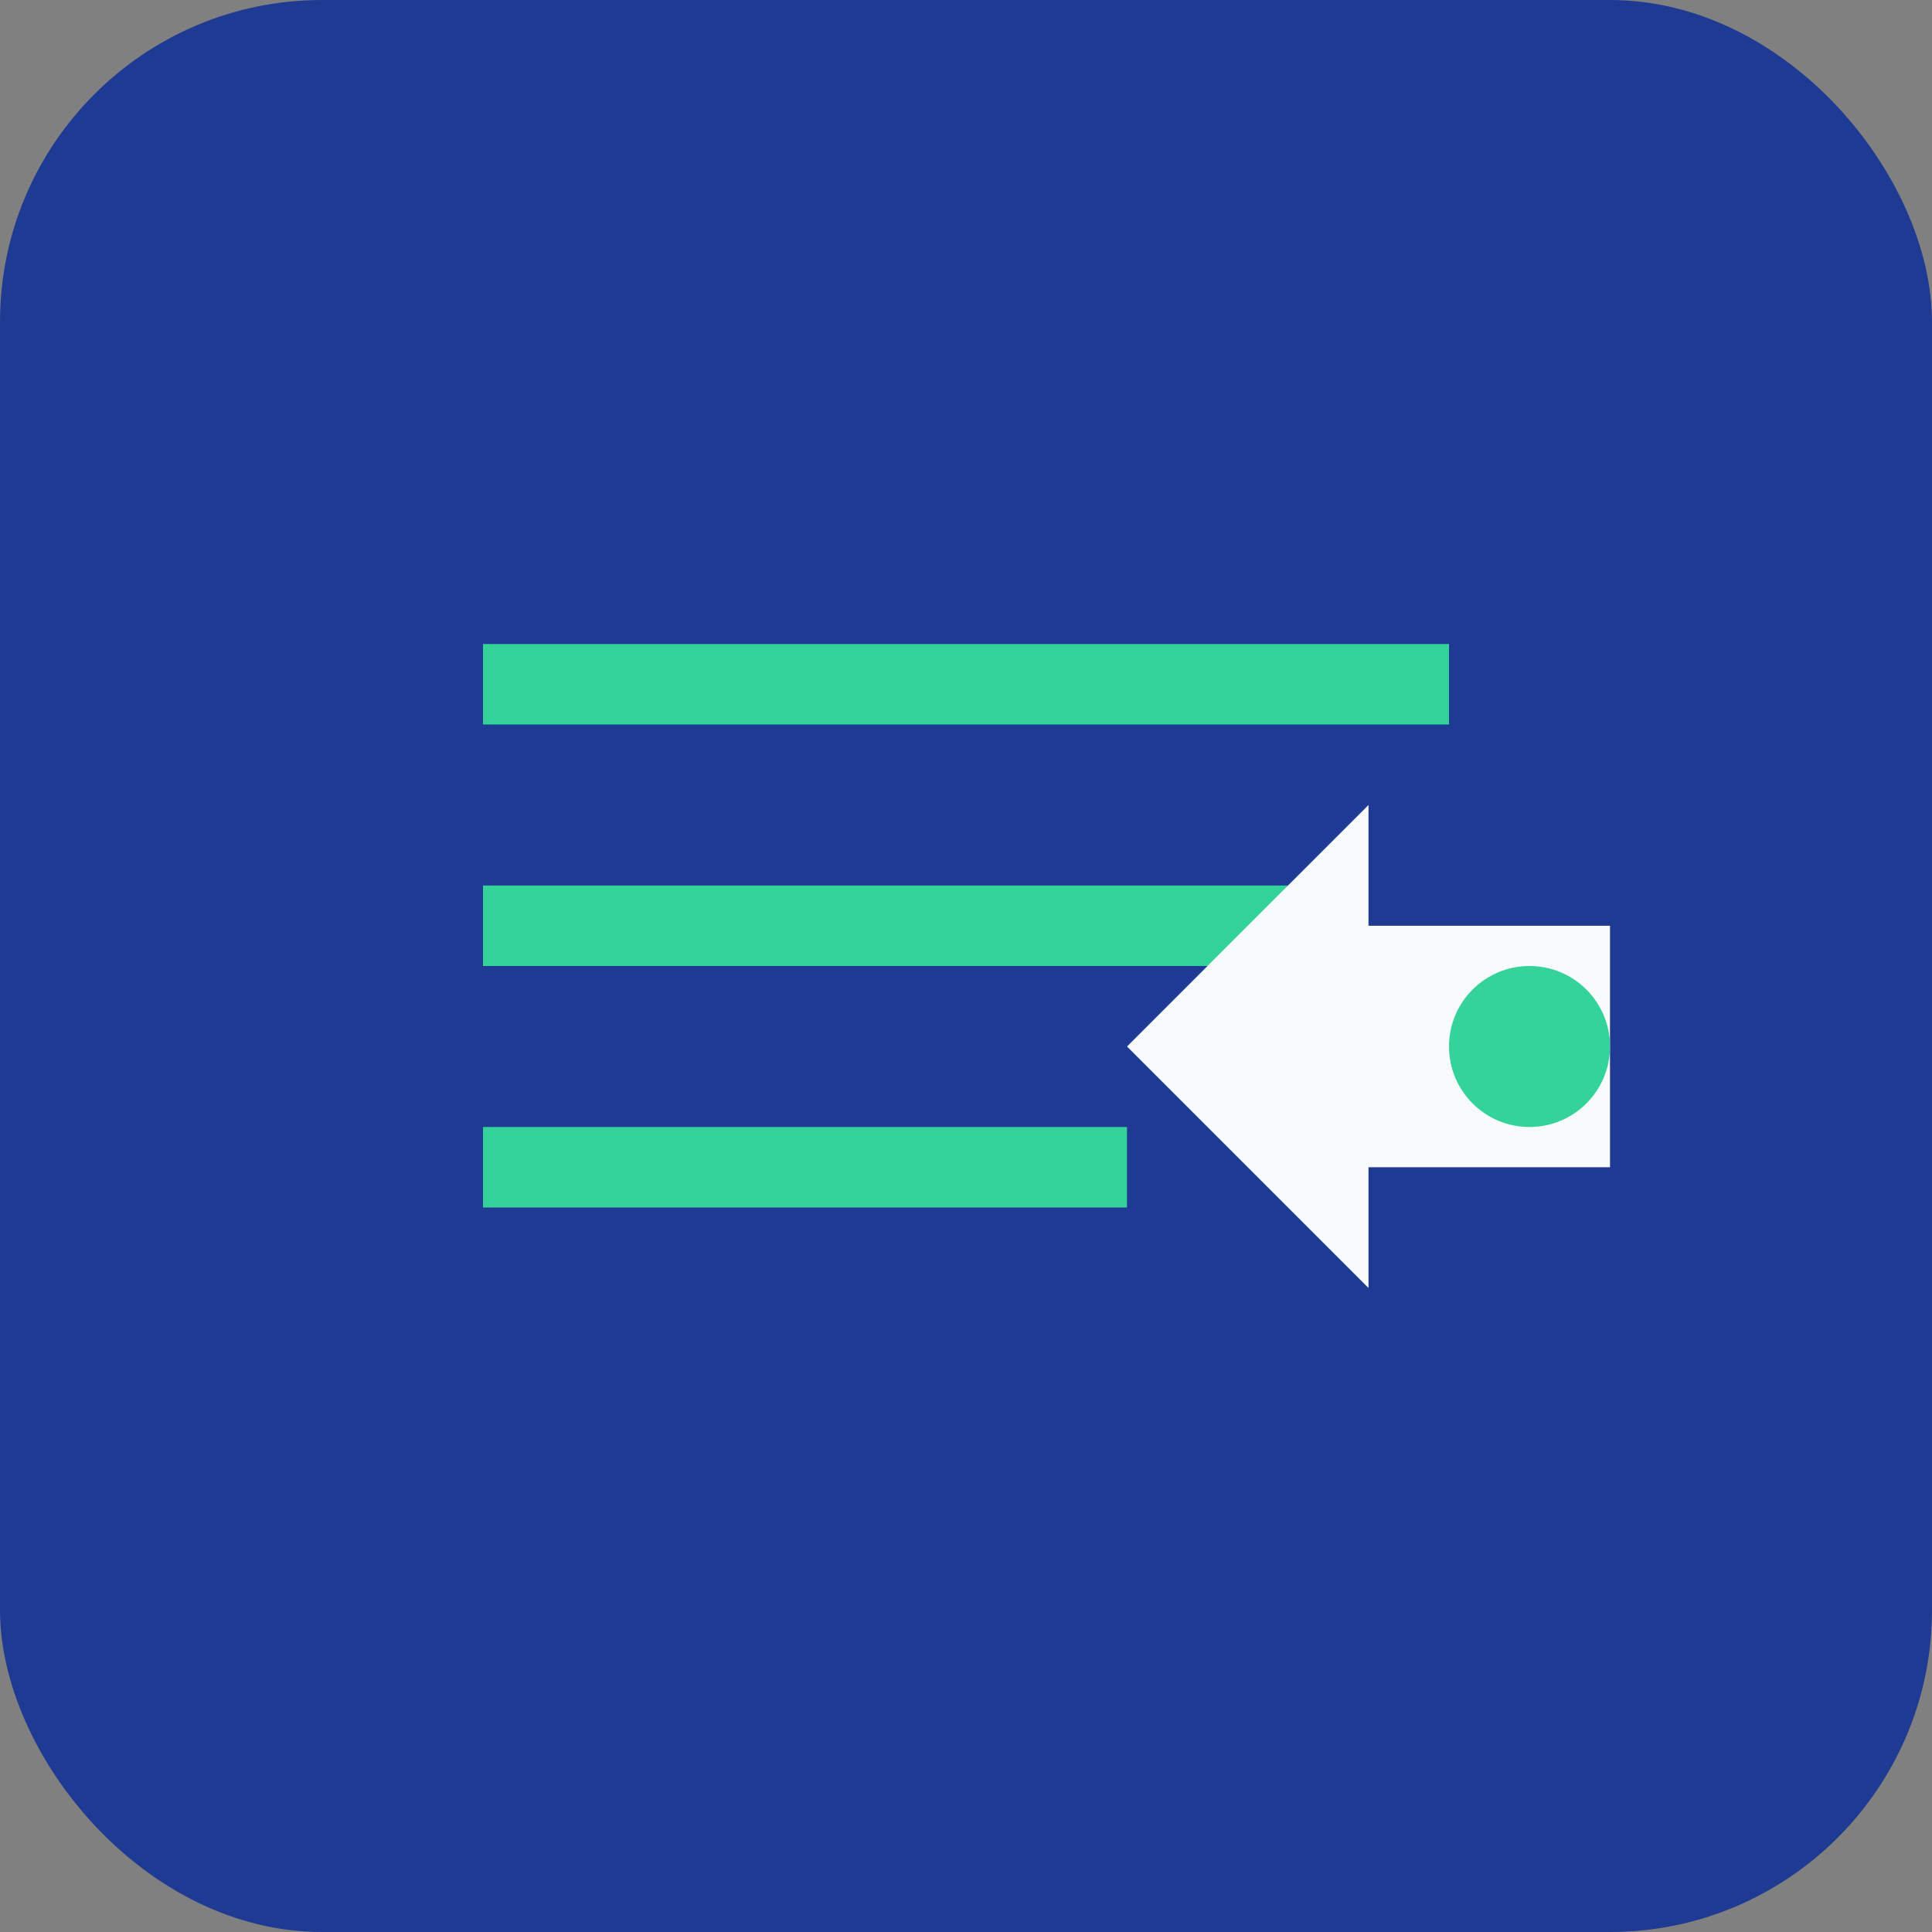
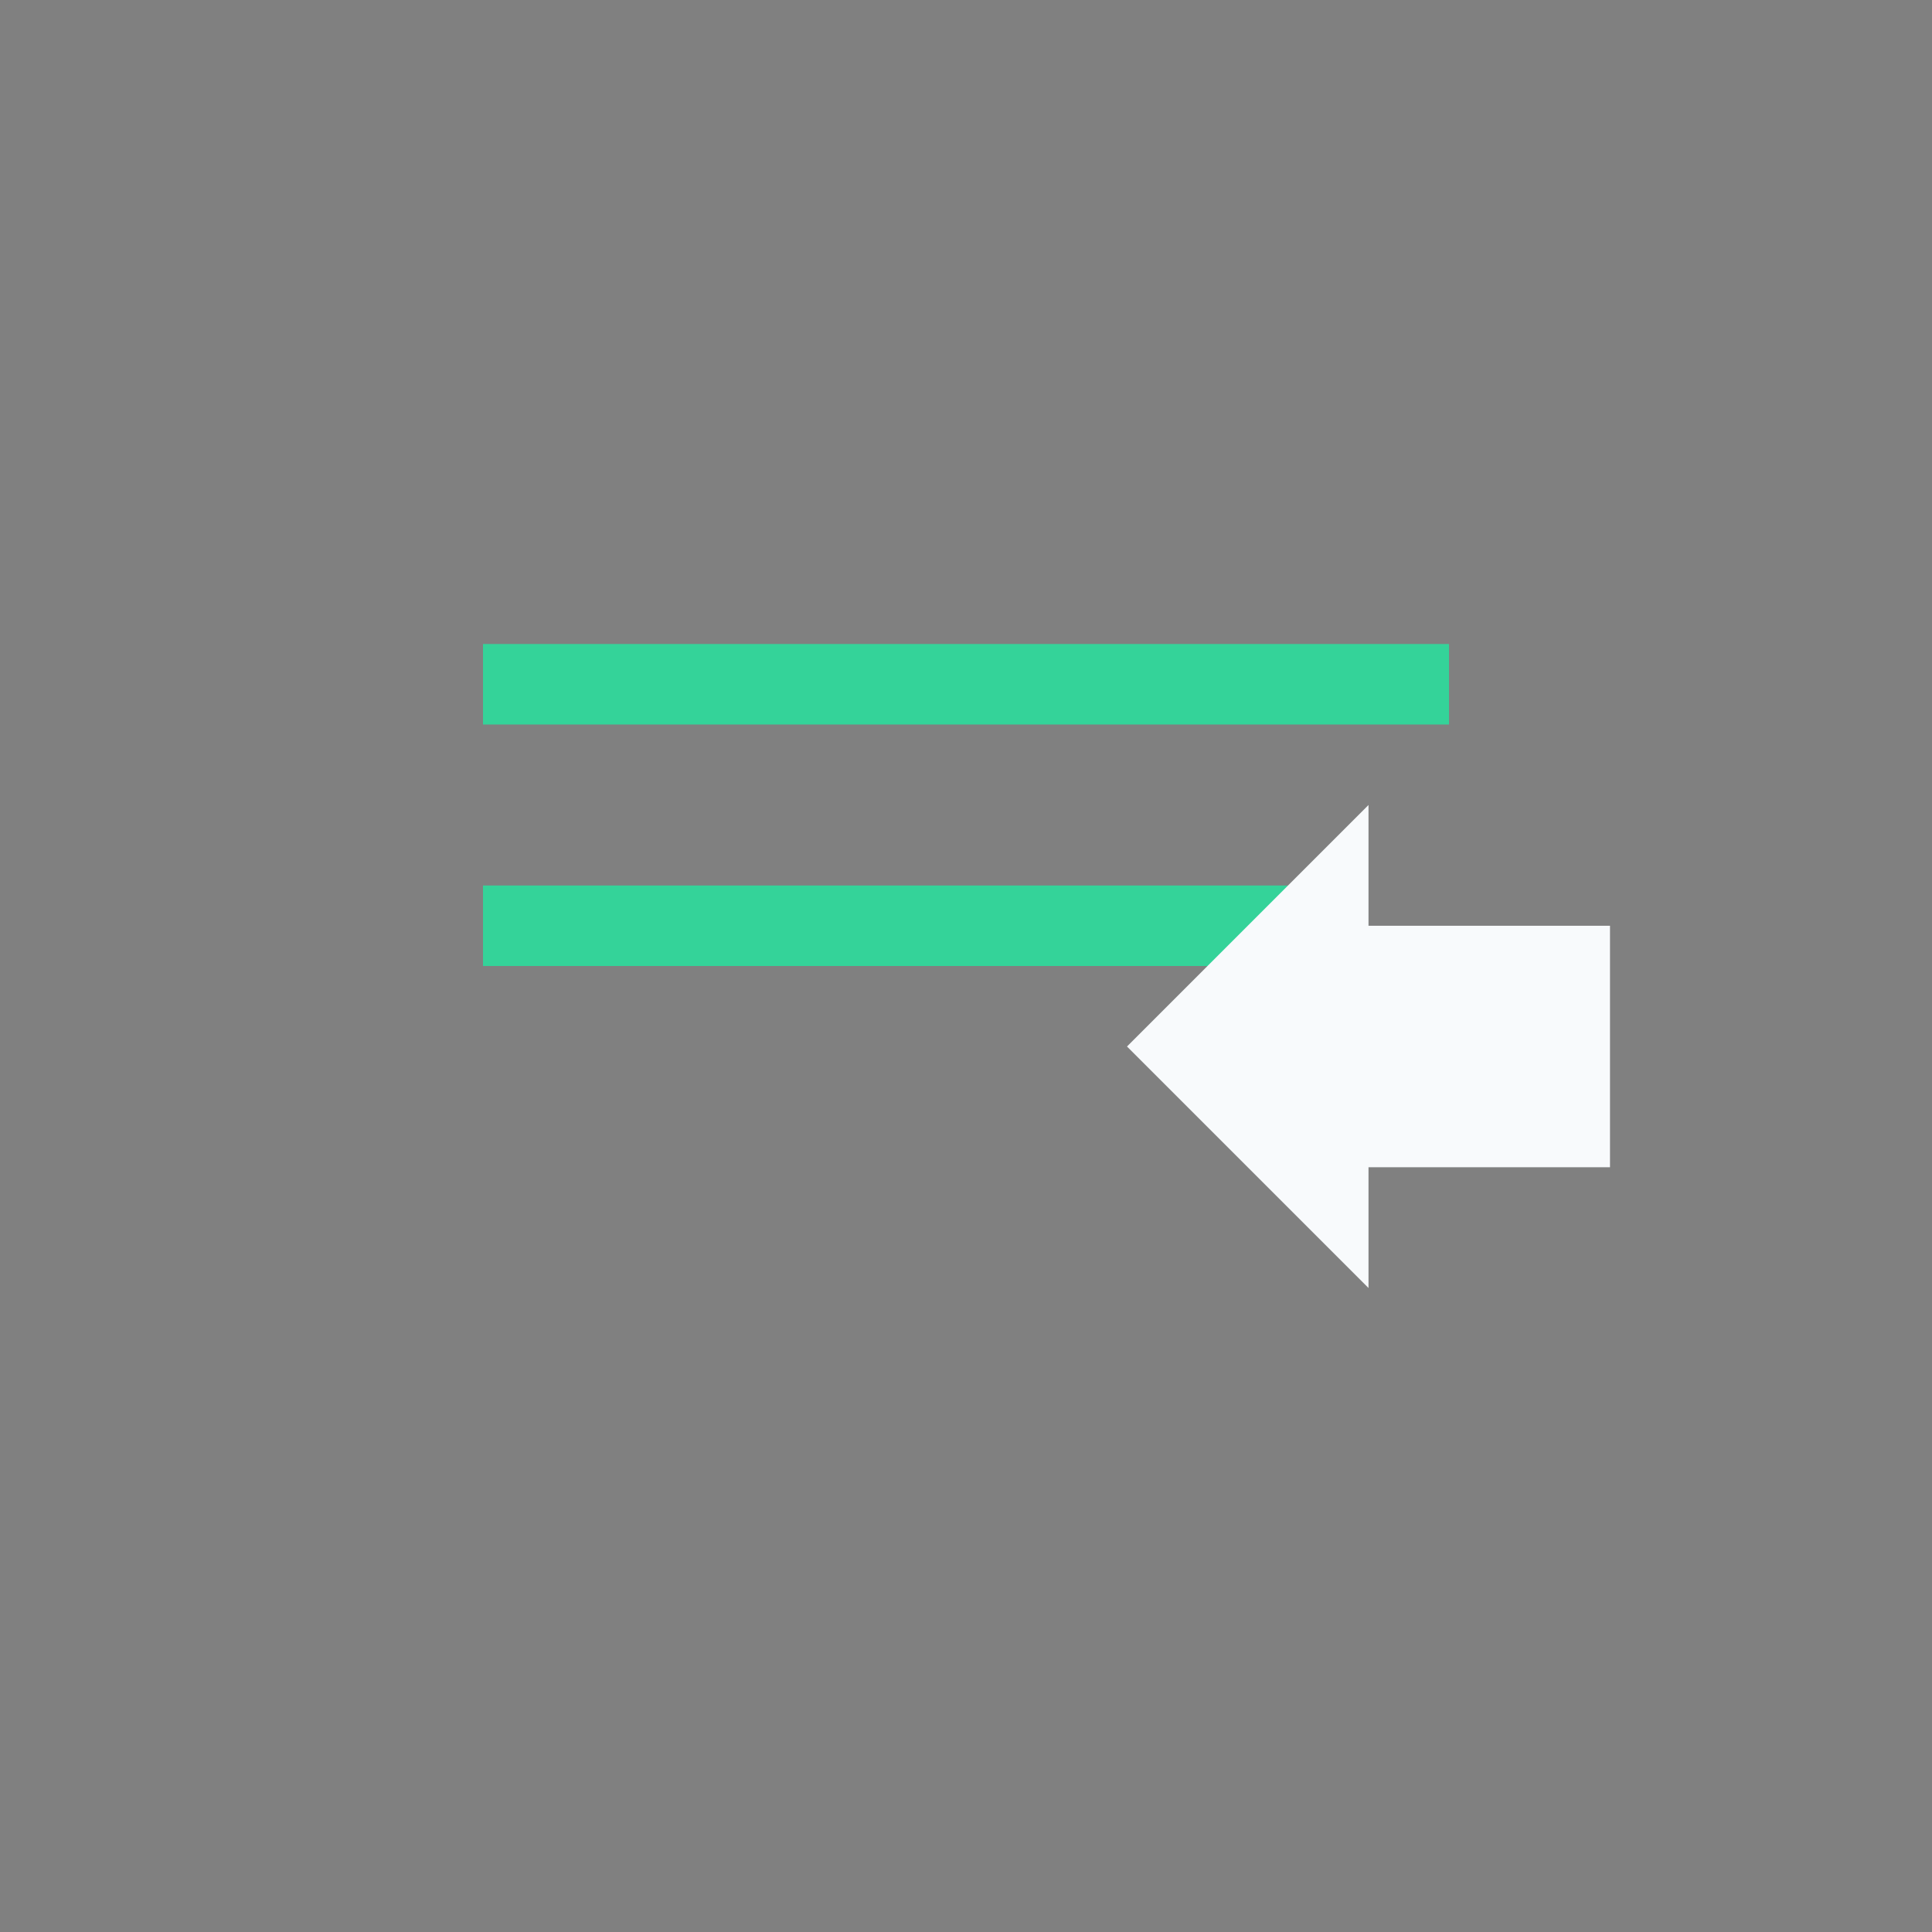
<svg xmlns="http://www.w3.org/2000/svg" width="48" height="48" viewBox="0 0 48 48" fill="none">
  <rect x="0" y="0" width="48" height="48" fill="#808080" stroke="none" />
-   <rect width="48" height="48" rx="8" fill="#1f3a93" />
  <path d="M12 16h24v2H12v-2z" fill="#34d399" />
  <path d="M12 22h20v2H12v-2z" fill="#34d399" />
-   <path d="M12 28h16v2H12v-2z" fill="#34d399" />
  <path d="M34 20l-6 6 6 6v-3h6v-6h-6v-3z" fill="#f8fafc" />
-   <circle cx="38" cy="26" r="2" fill="#34d399" />
</svg>